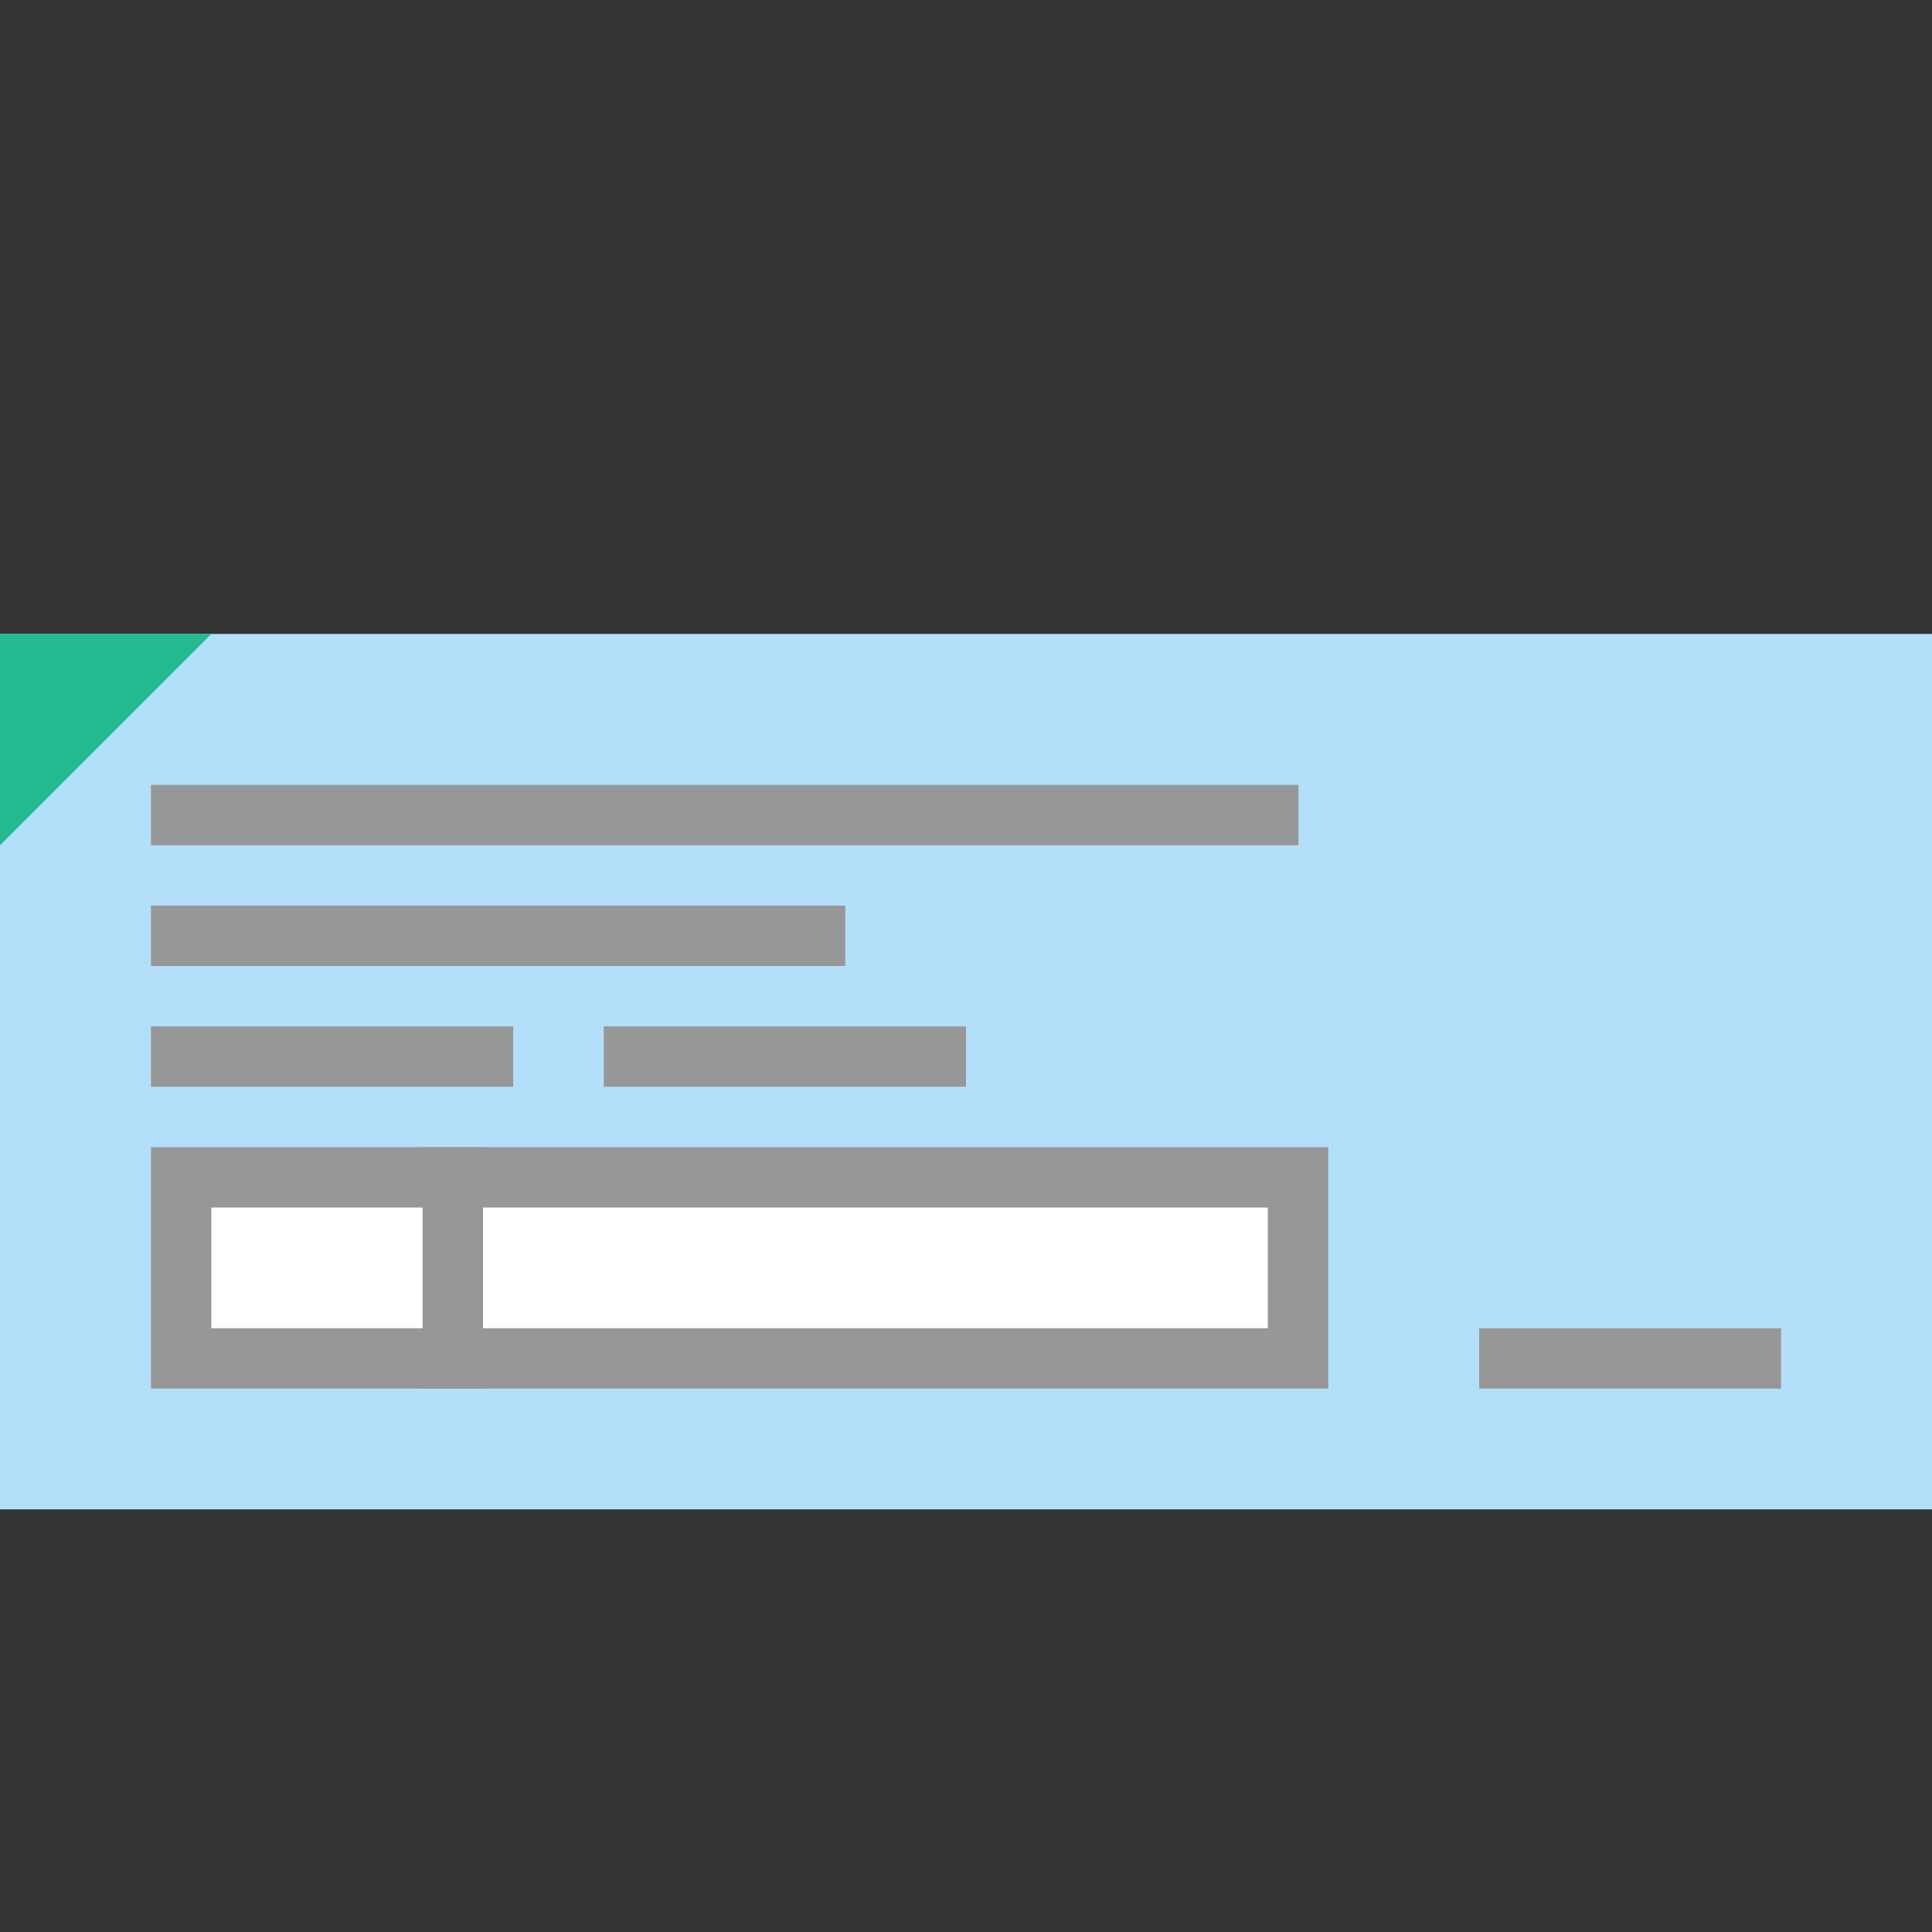
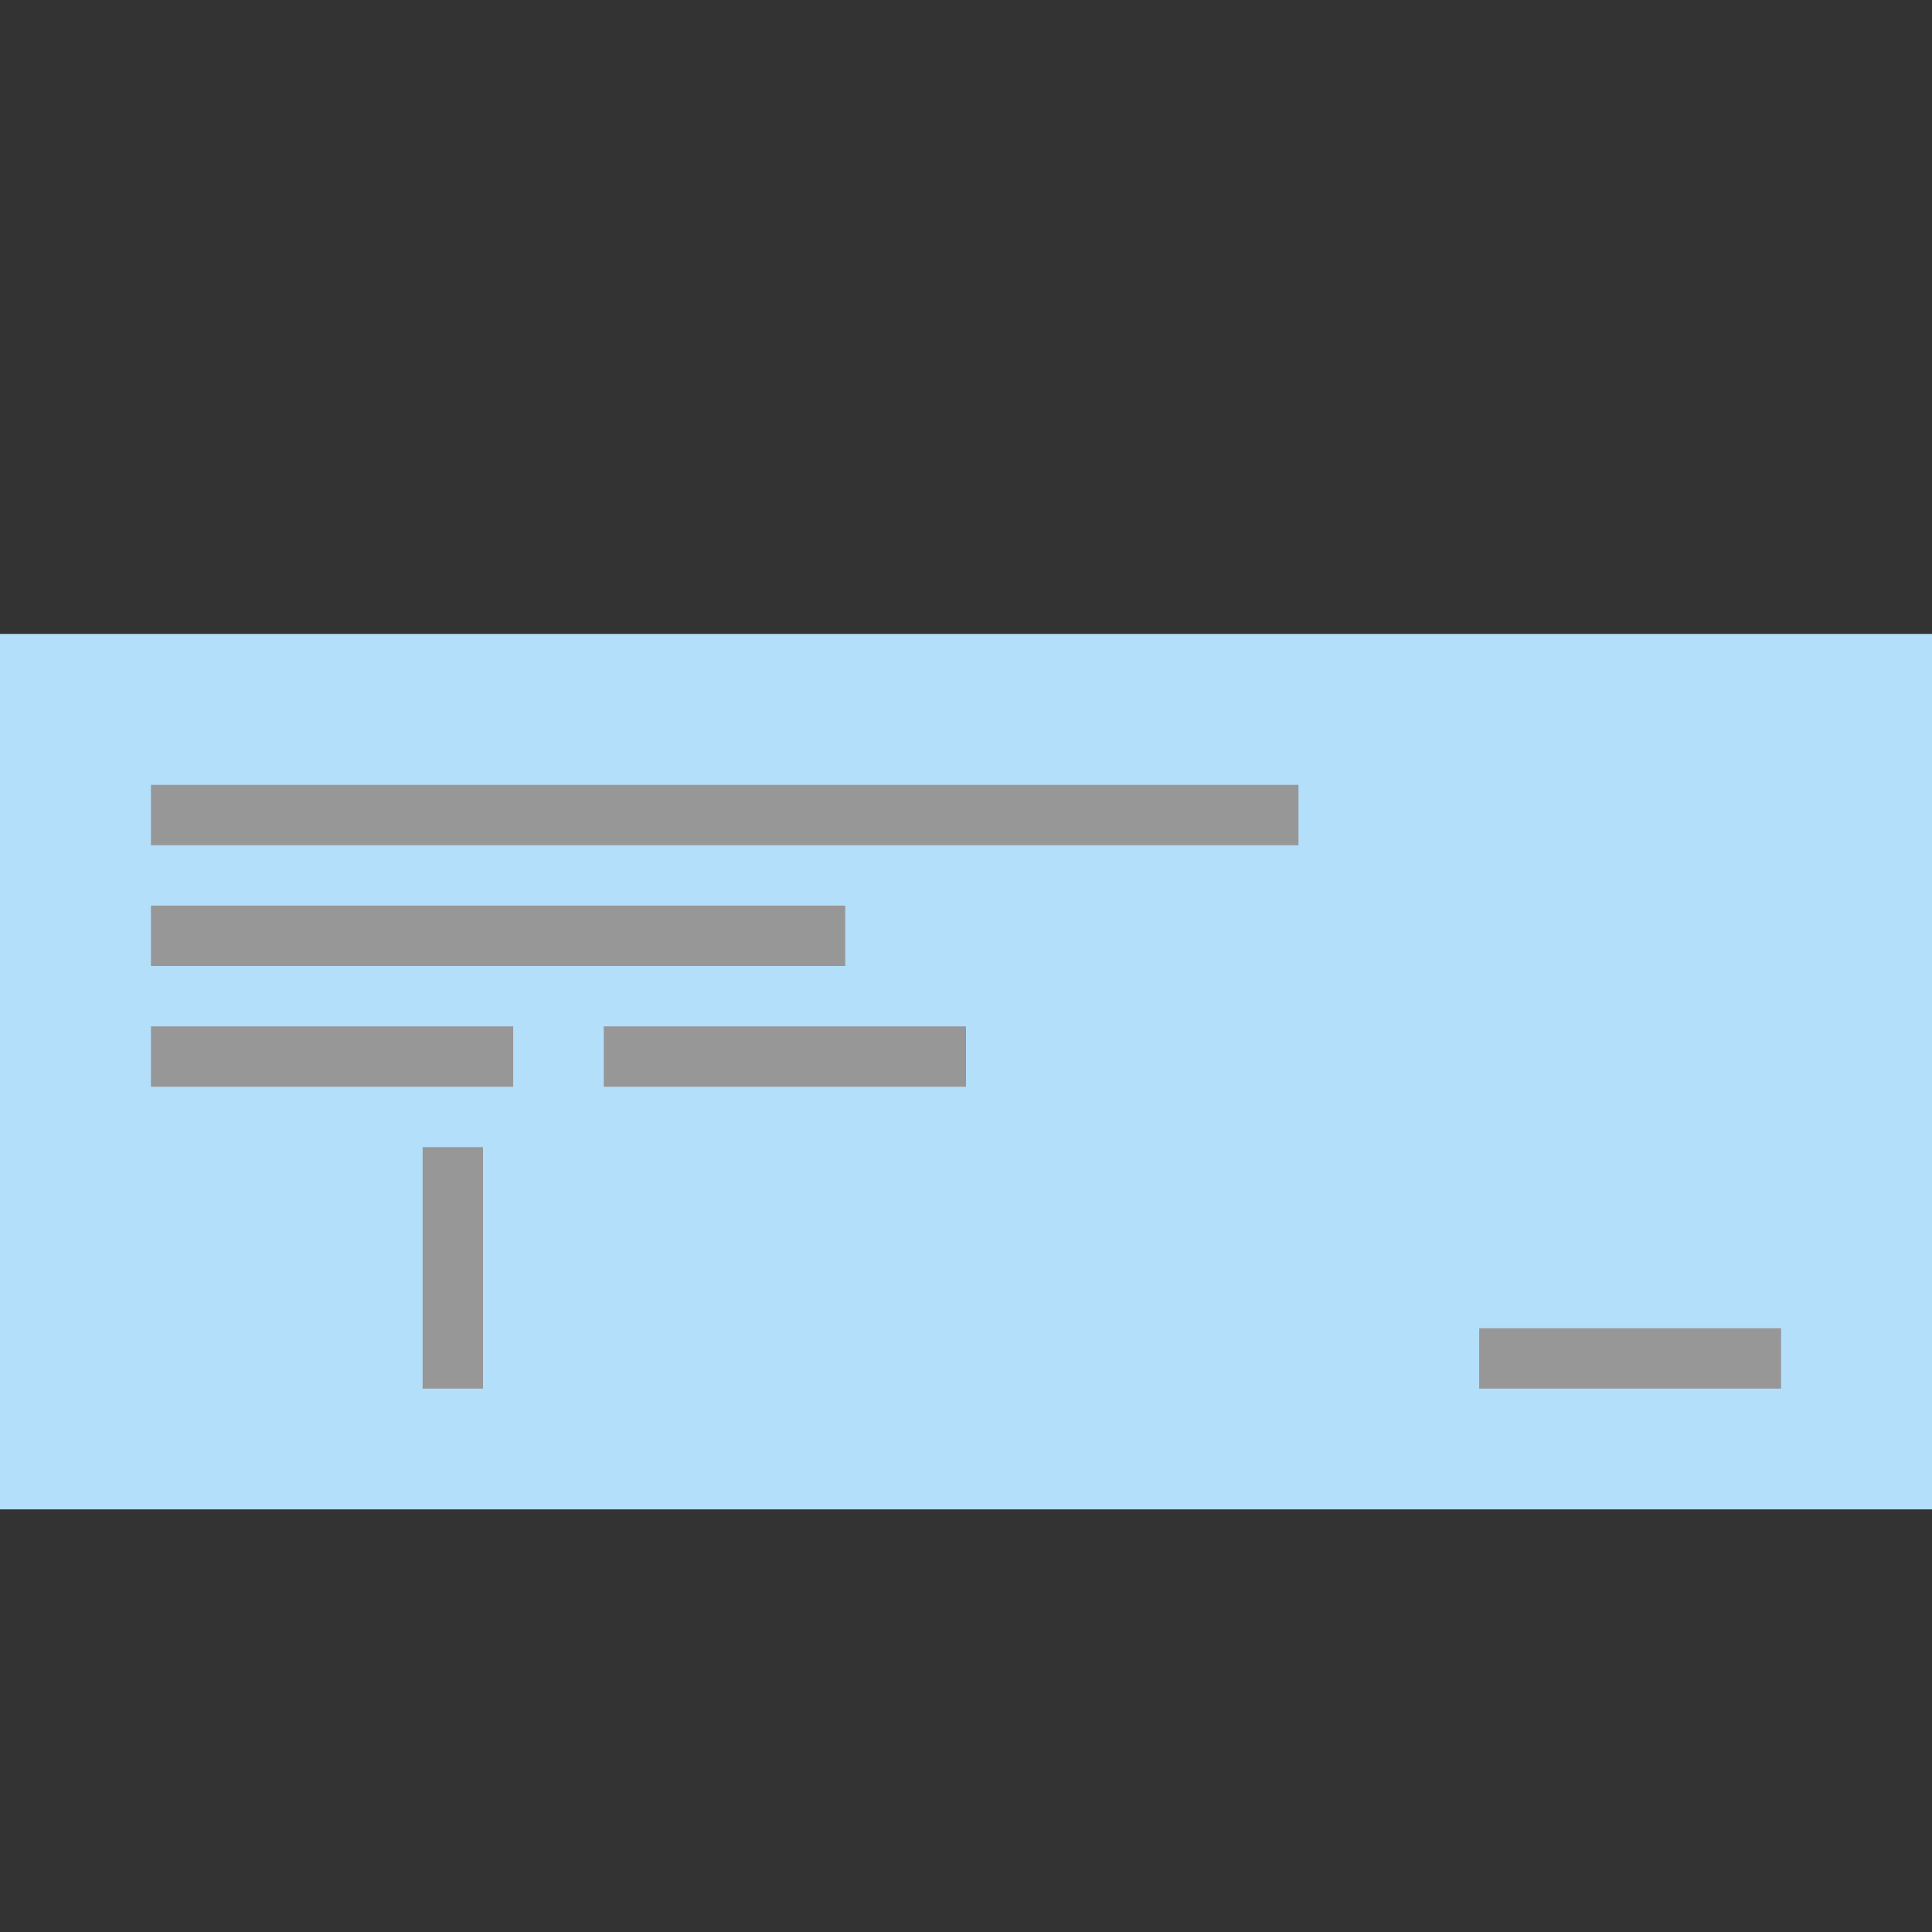
<svg xmlns="http://www.w3.org/2000/svg" width="64" height="64" viewBox="0 0 64 64">
  <rect x="0" y="0" width="64" height="64" fill="#333333" stroke="none" />
  <g fill="none" fill-rule="evenodd">
    <rect width="64" height="29" y="21" fill="#B4DFFB" />
-     <polygon fill="#22BA8E" points="0 21 7 21 0 28" />
    <path stroke="#979797" stroke-linecap="square" stroke-width="2" d="M6 27L42.014 27M6 31L27 31M6 35L16 35M21 35L31 35" />
-     <rect width="37" height="6" x="6" y="39" fill="#FFF" stroke="#979797" stroke-linecap="round" stroke-width="2" />
    <path stroke="#979797" stroke-linecap="square" stroke-width="2" d="M15 45L15 39M50 45L58 45" />
  </g>
</svg>